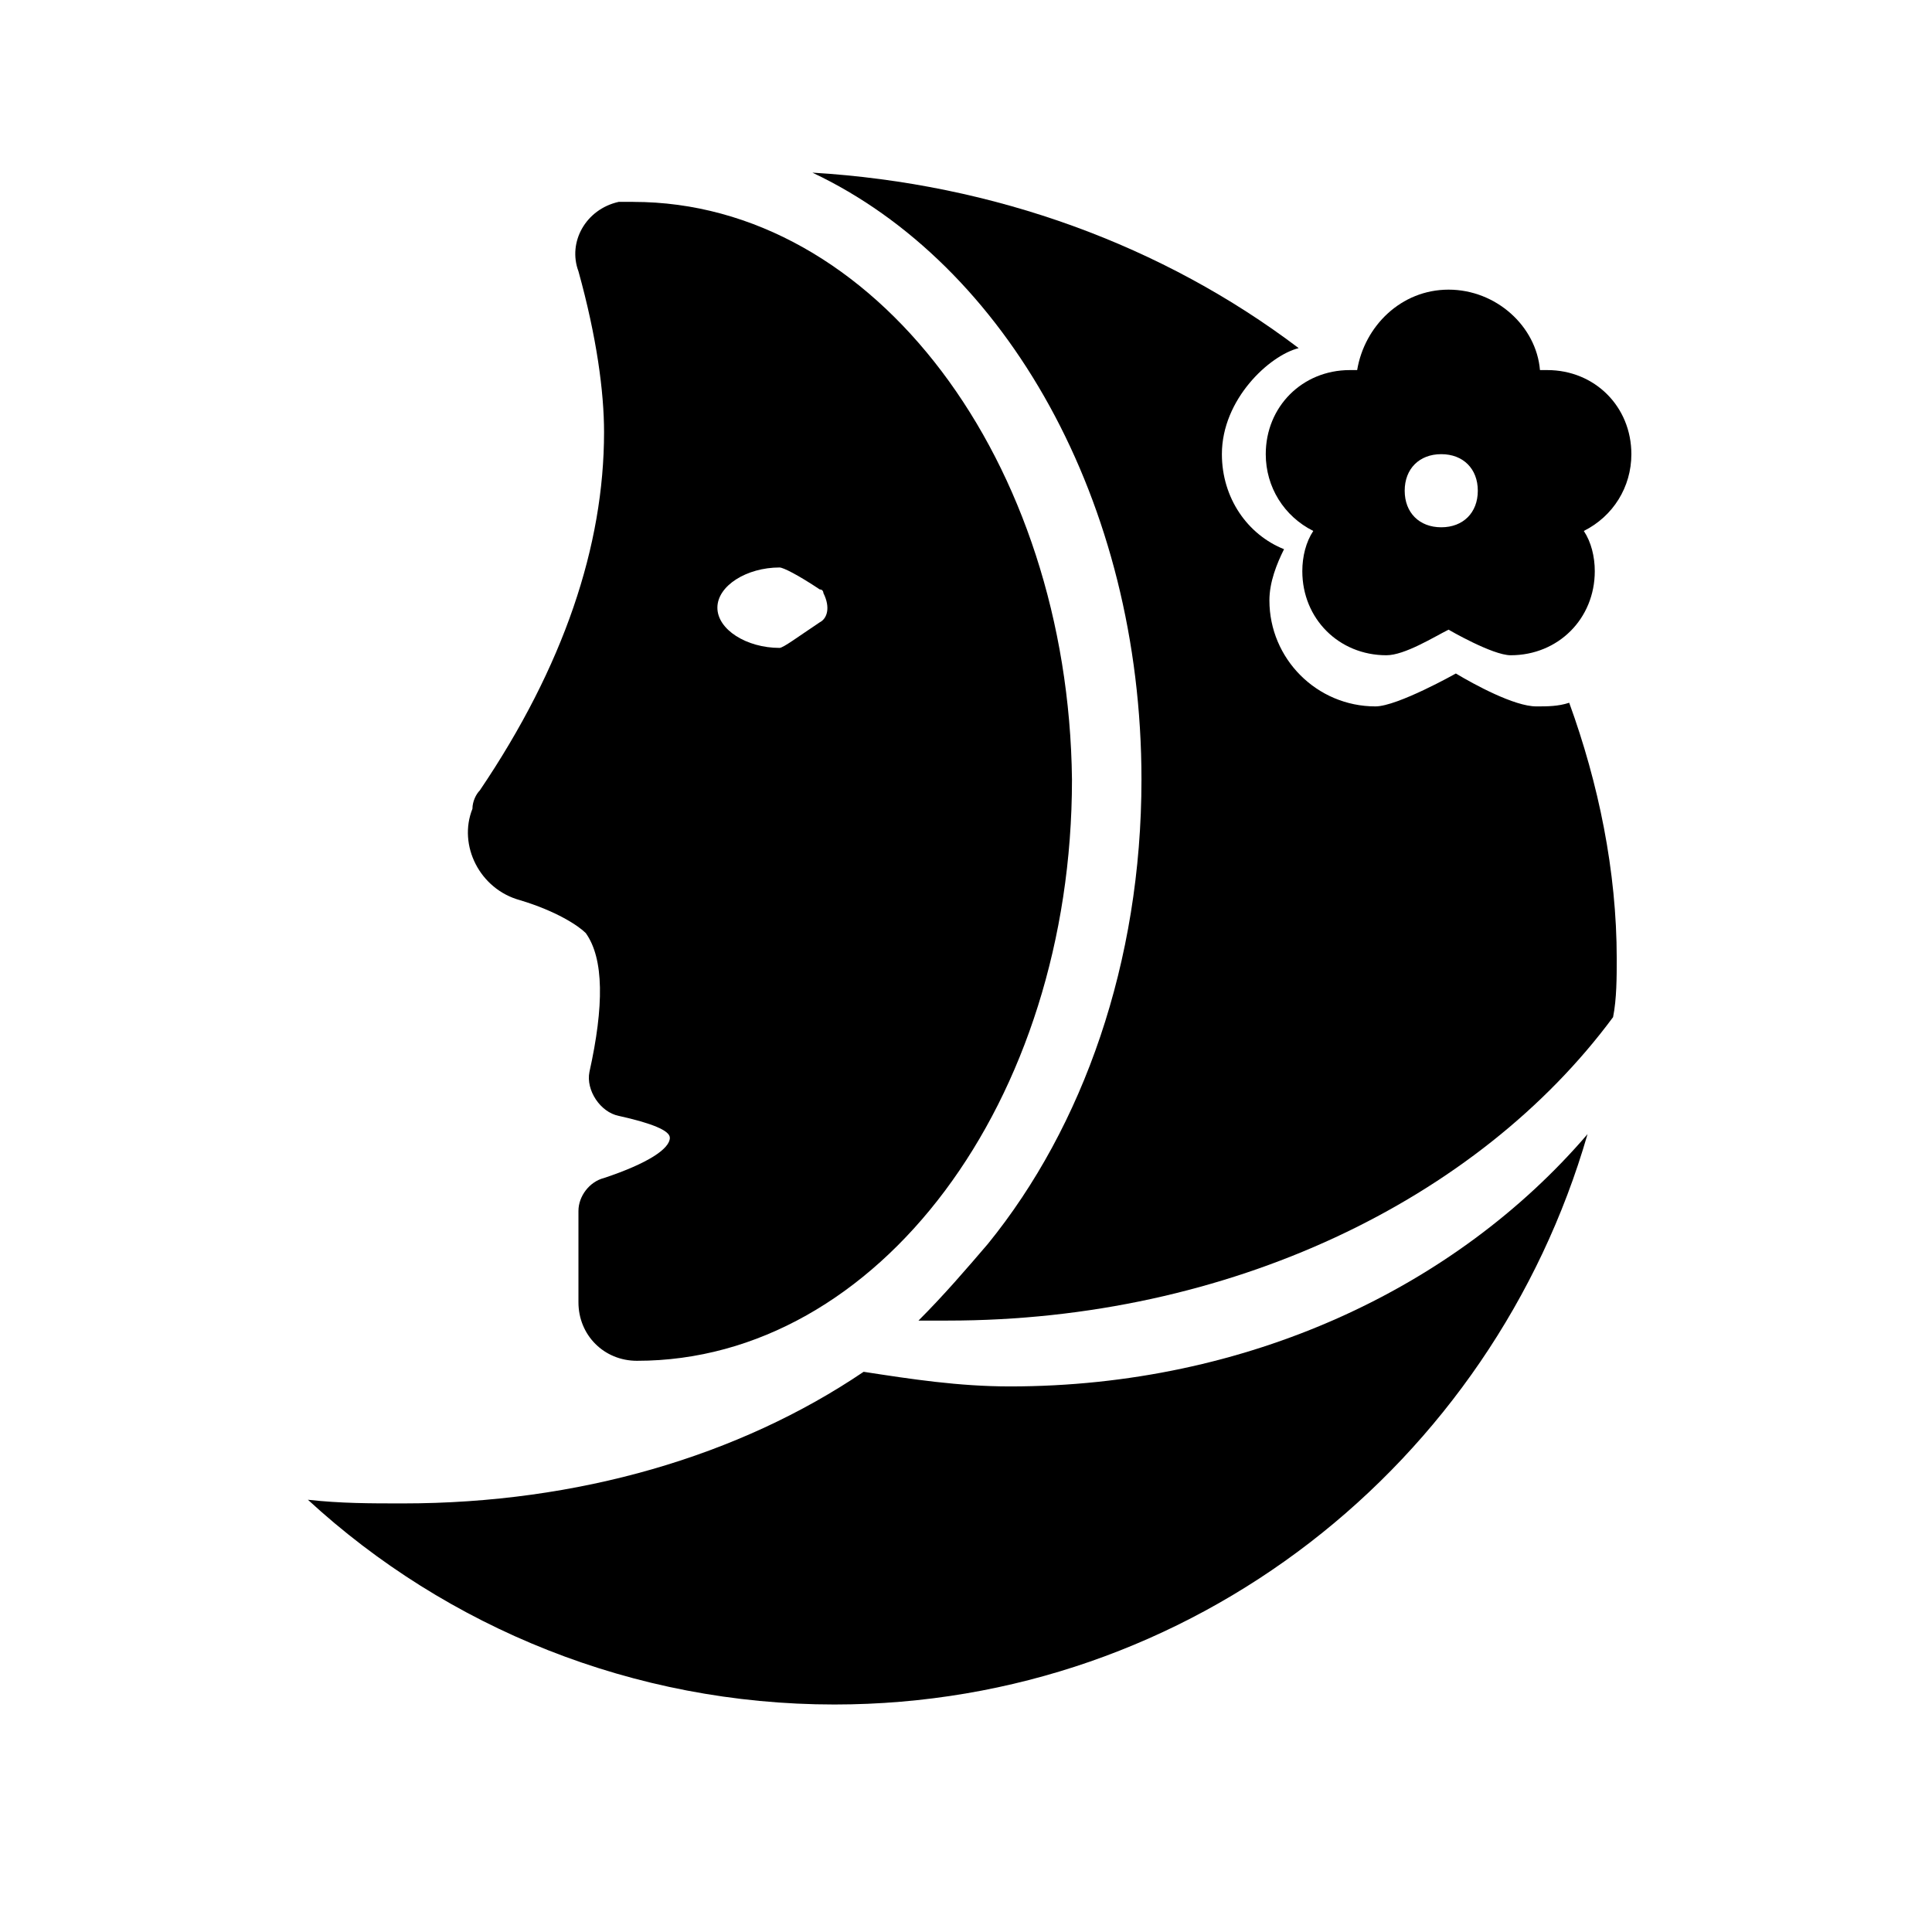
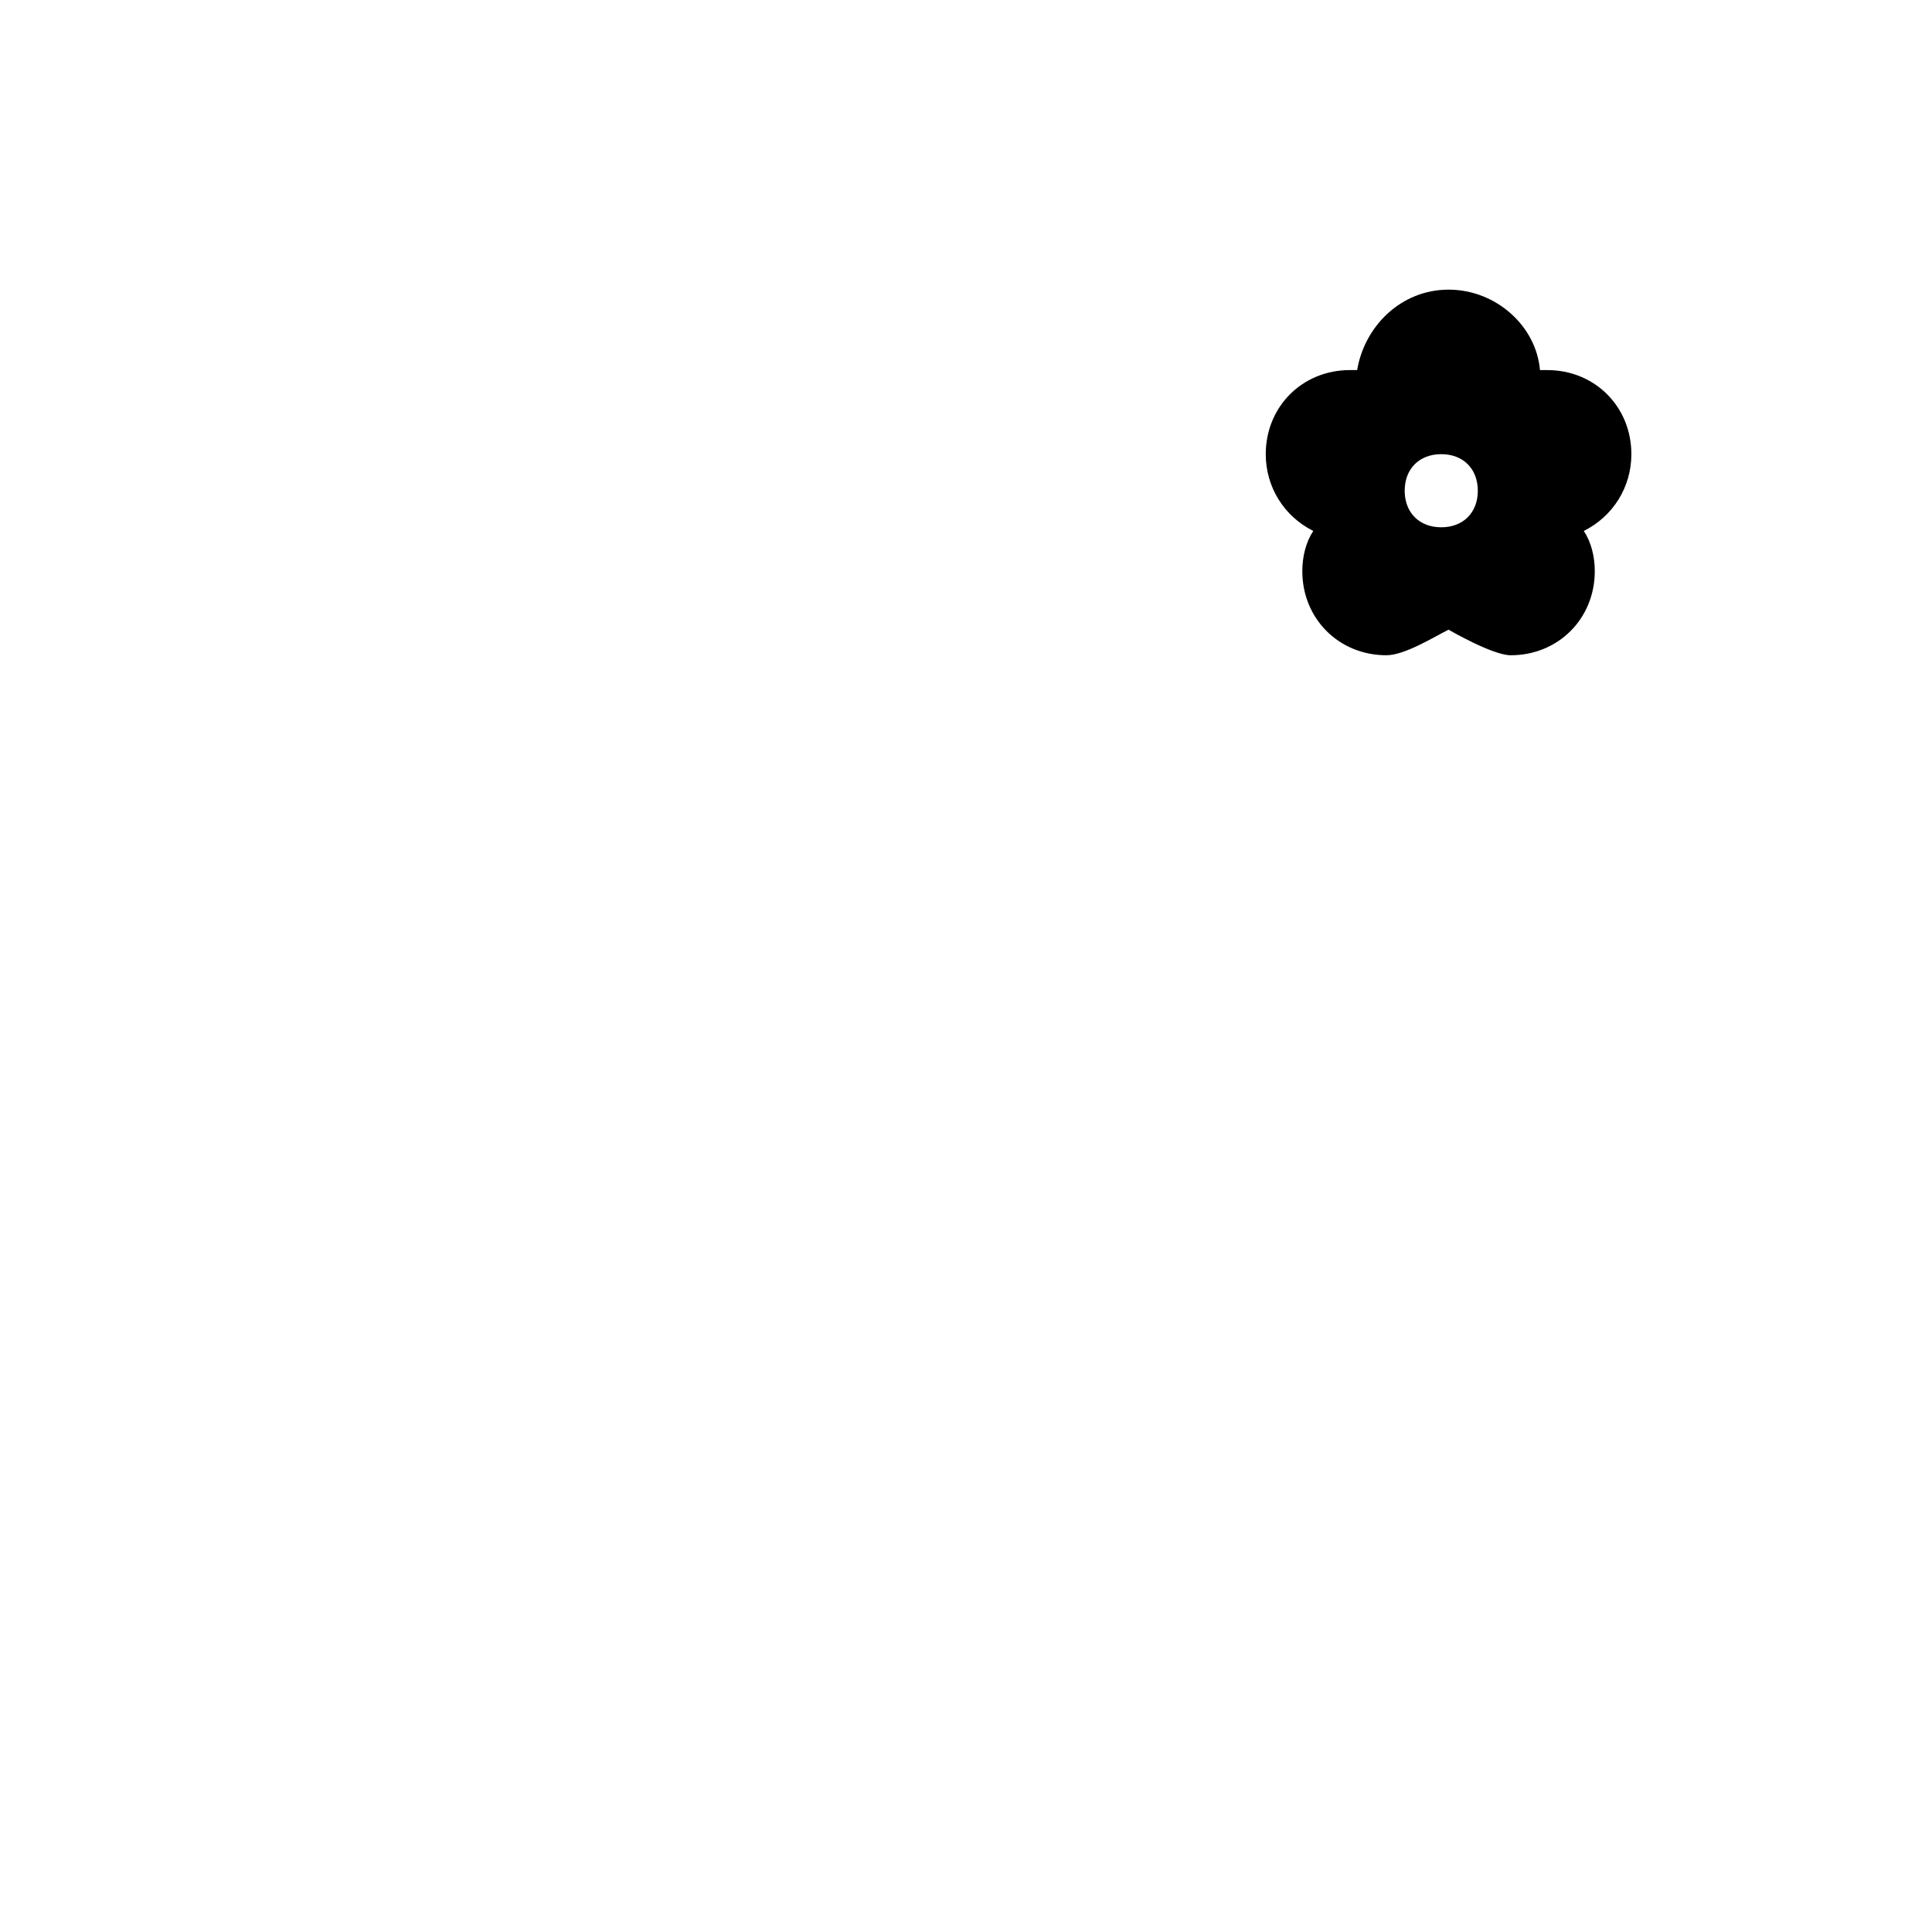
<svg xmlns="http://www.w3.org/2000/svg" fill="#000000" width="800px" height="800px" version="1.1" viewBox="144 144 512 512">
  <g>
-     <path d="m311.83 197.5h-3.875c-8.719 1.938-13.562 10.656-10.656 18.41 4.844 17.441 6.781 31.973 6.781 42.629 0 30.035-10.656 62.008-32.941 94.949-0.969 0.969-1.938 2.906-1.938 4.844-3.875 9.688 1.938 21.316 12.594 24.223 9.688 2.906 15.5 6.781 17.441 8.719 4.844 6.781 4.844 19.379 0.969 36.816-0.969 4.844 2.906 10.656 7.75 11.625 8.719 1.938 13.562 3.875 13.562 5.812 0 2.906-5.812 6.781-17.441 10.656-3.875 0.969-6.781 4.844-6.781 8.719v4.844 19.379c0 8.719 6.781 15.5 15.5 15.5 63.945 0 115.29-68.789 115.29-154.05-0.965-84.281-52.312-153.07-116.26-153.07zm49.41 111.42c-5.812 3.875-9.688 6.781-10.656 6.781-8.719 0-16.469-4.844-16.469-10.656s7.75-10.656 16.469-10.656c0.969 0 4.844 1.938 10.656 5.812 0.969 0 0.969 0.969 0.969 0.969 1.941 3.875 0.973 6.781-0.969 7.75z" />
-     <path d="m387.4 493.98c6.781-6.781 12.594-13.562 18.41-20.348 25.191-31.004 40.691-74.602 40.691-123.05 0-73.633-35.848-136.61-87.199-160.83 48.441 2.906 93.012 19.379 128.86 46.504-7.75 1.938-20.348 13.562-20.348 28.098 0 11.625 6.781 21.316 16.469 25.191-1.938 3.875-3.875 8.719-3.875 13.562 0 15.5 12.594 28.098 28.098 28.098 5.812 0 21.316-8.719 21.316-8.719 4.844 2.906 15.5 8.719 21.316 8.719 2.906 0 5.812 0 8.719-0.969 7.75 21.316 12.594 44.566 12.594 67.82 0 4.844 0 10.656-0.969 15.5-35.848 48.441-101.73 80.414-176.33 80.414-3.875 0.008-5.812 0.008-7.75 0.008z" />
-     <path d="m564.71 444.57c-25.191 87.199-104.64 151.14-199.59 151.14-53.289 0-102.7-20.348-139.52-54.258 8.719 0.969 16.469 0.969 25.191 0.969 46.504 0 89.137-12.594 122.08-34.879 12.594 1.938 25.191 3.875 38.754 3.875 62.973 0 118.2-26.16 153.08-66.852z" />
+     <path d="m564.71 444.57z" />
    <path d="m576.33 264.36c0-12.594-9.688-22.285-22.285-22.285h-1.938c-0.969-11.625-11.625-21.316-24.223-21.316-12.594 0-22.285 9.688-24.223 21.316h-1.938c-12.594 0-22.285 9.688-22.285 22.285 0 8.719 4.844 16.469 12.594 20.348-1.938 2.906-2.906 6.781-2.906 10.656 0 12.594 9.688 22.285 22.285 22.285 4.844 0 12.594-4.844 16.469-6.781 0 0 11.625 6.781 16.469 6.781 12.594 0 22.285-9.688 22.285-22.285 0-3.875-0.969-7.75-2.906-10.656 7.758-3.879 12.602-11.629 12.602-20.348zm-50.383 19.375c-5.812 0-9.688-3.875-9.688-9.688s3.875-9.688 9.688-9.688 9.688 3.875 9.688 9.688c0.004 5.812-3.871 9.688-9.688 9.688z" />
  </g>
</svg>